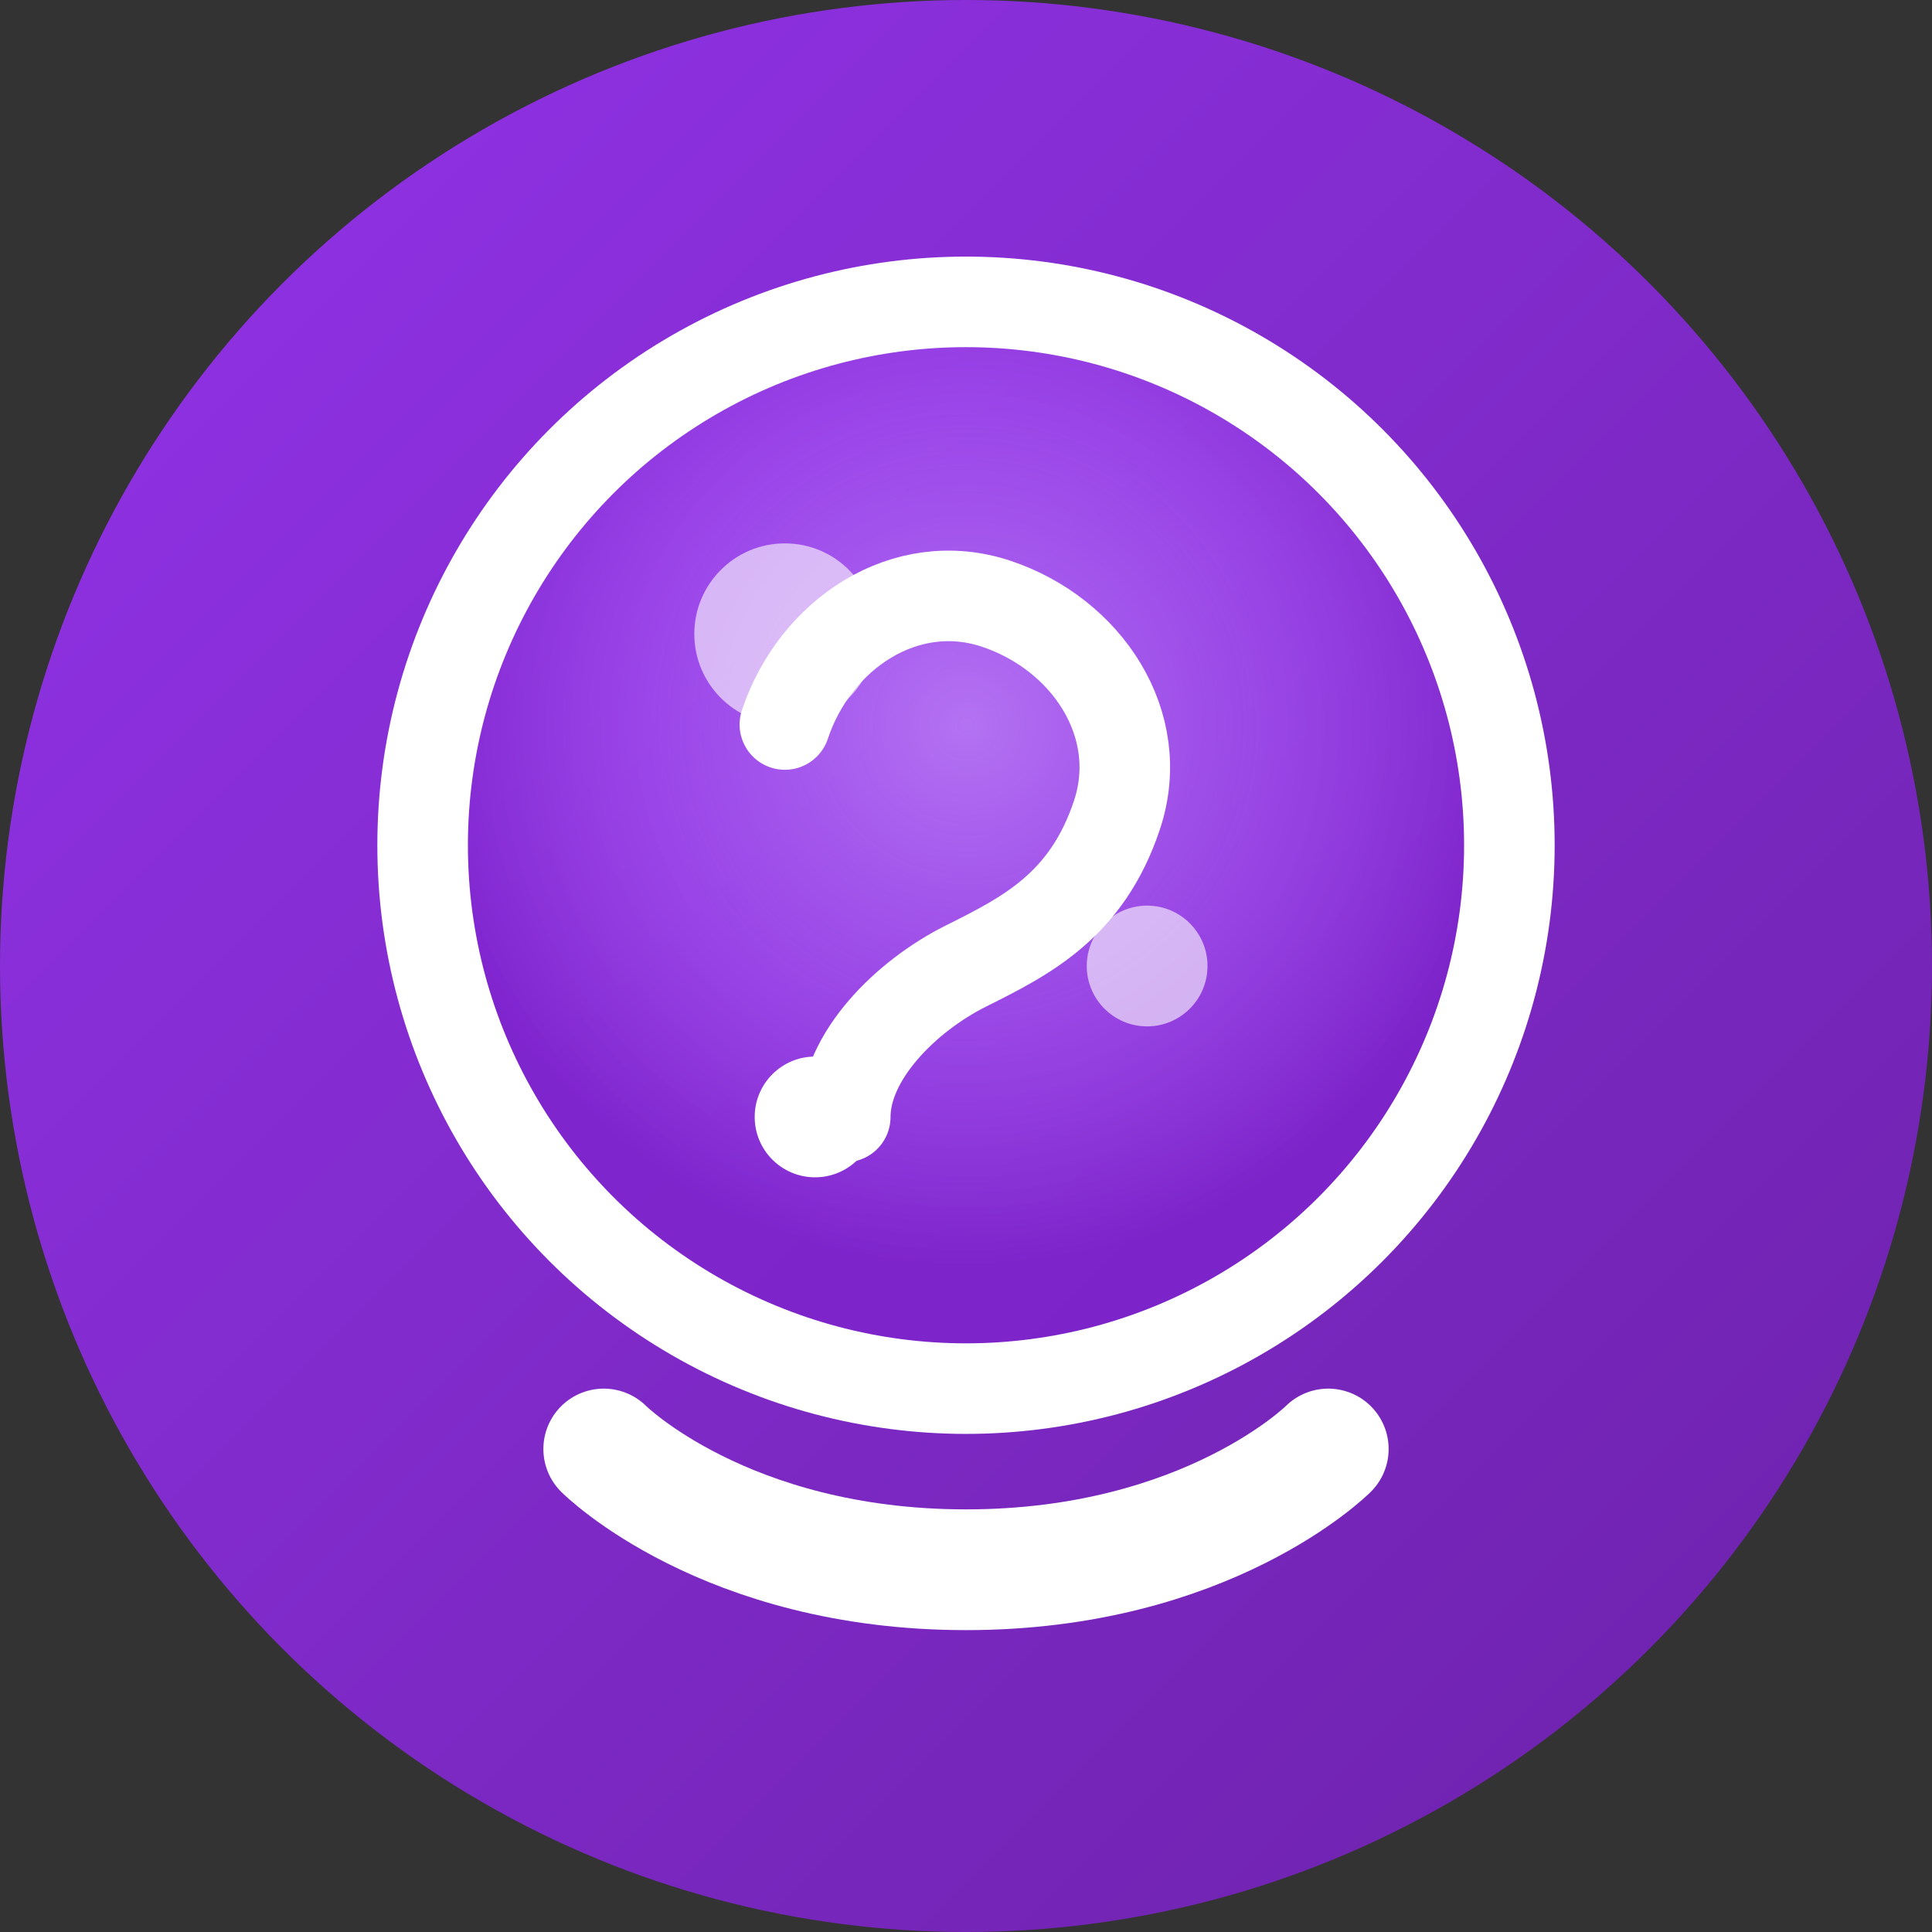
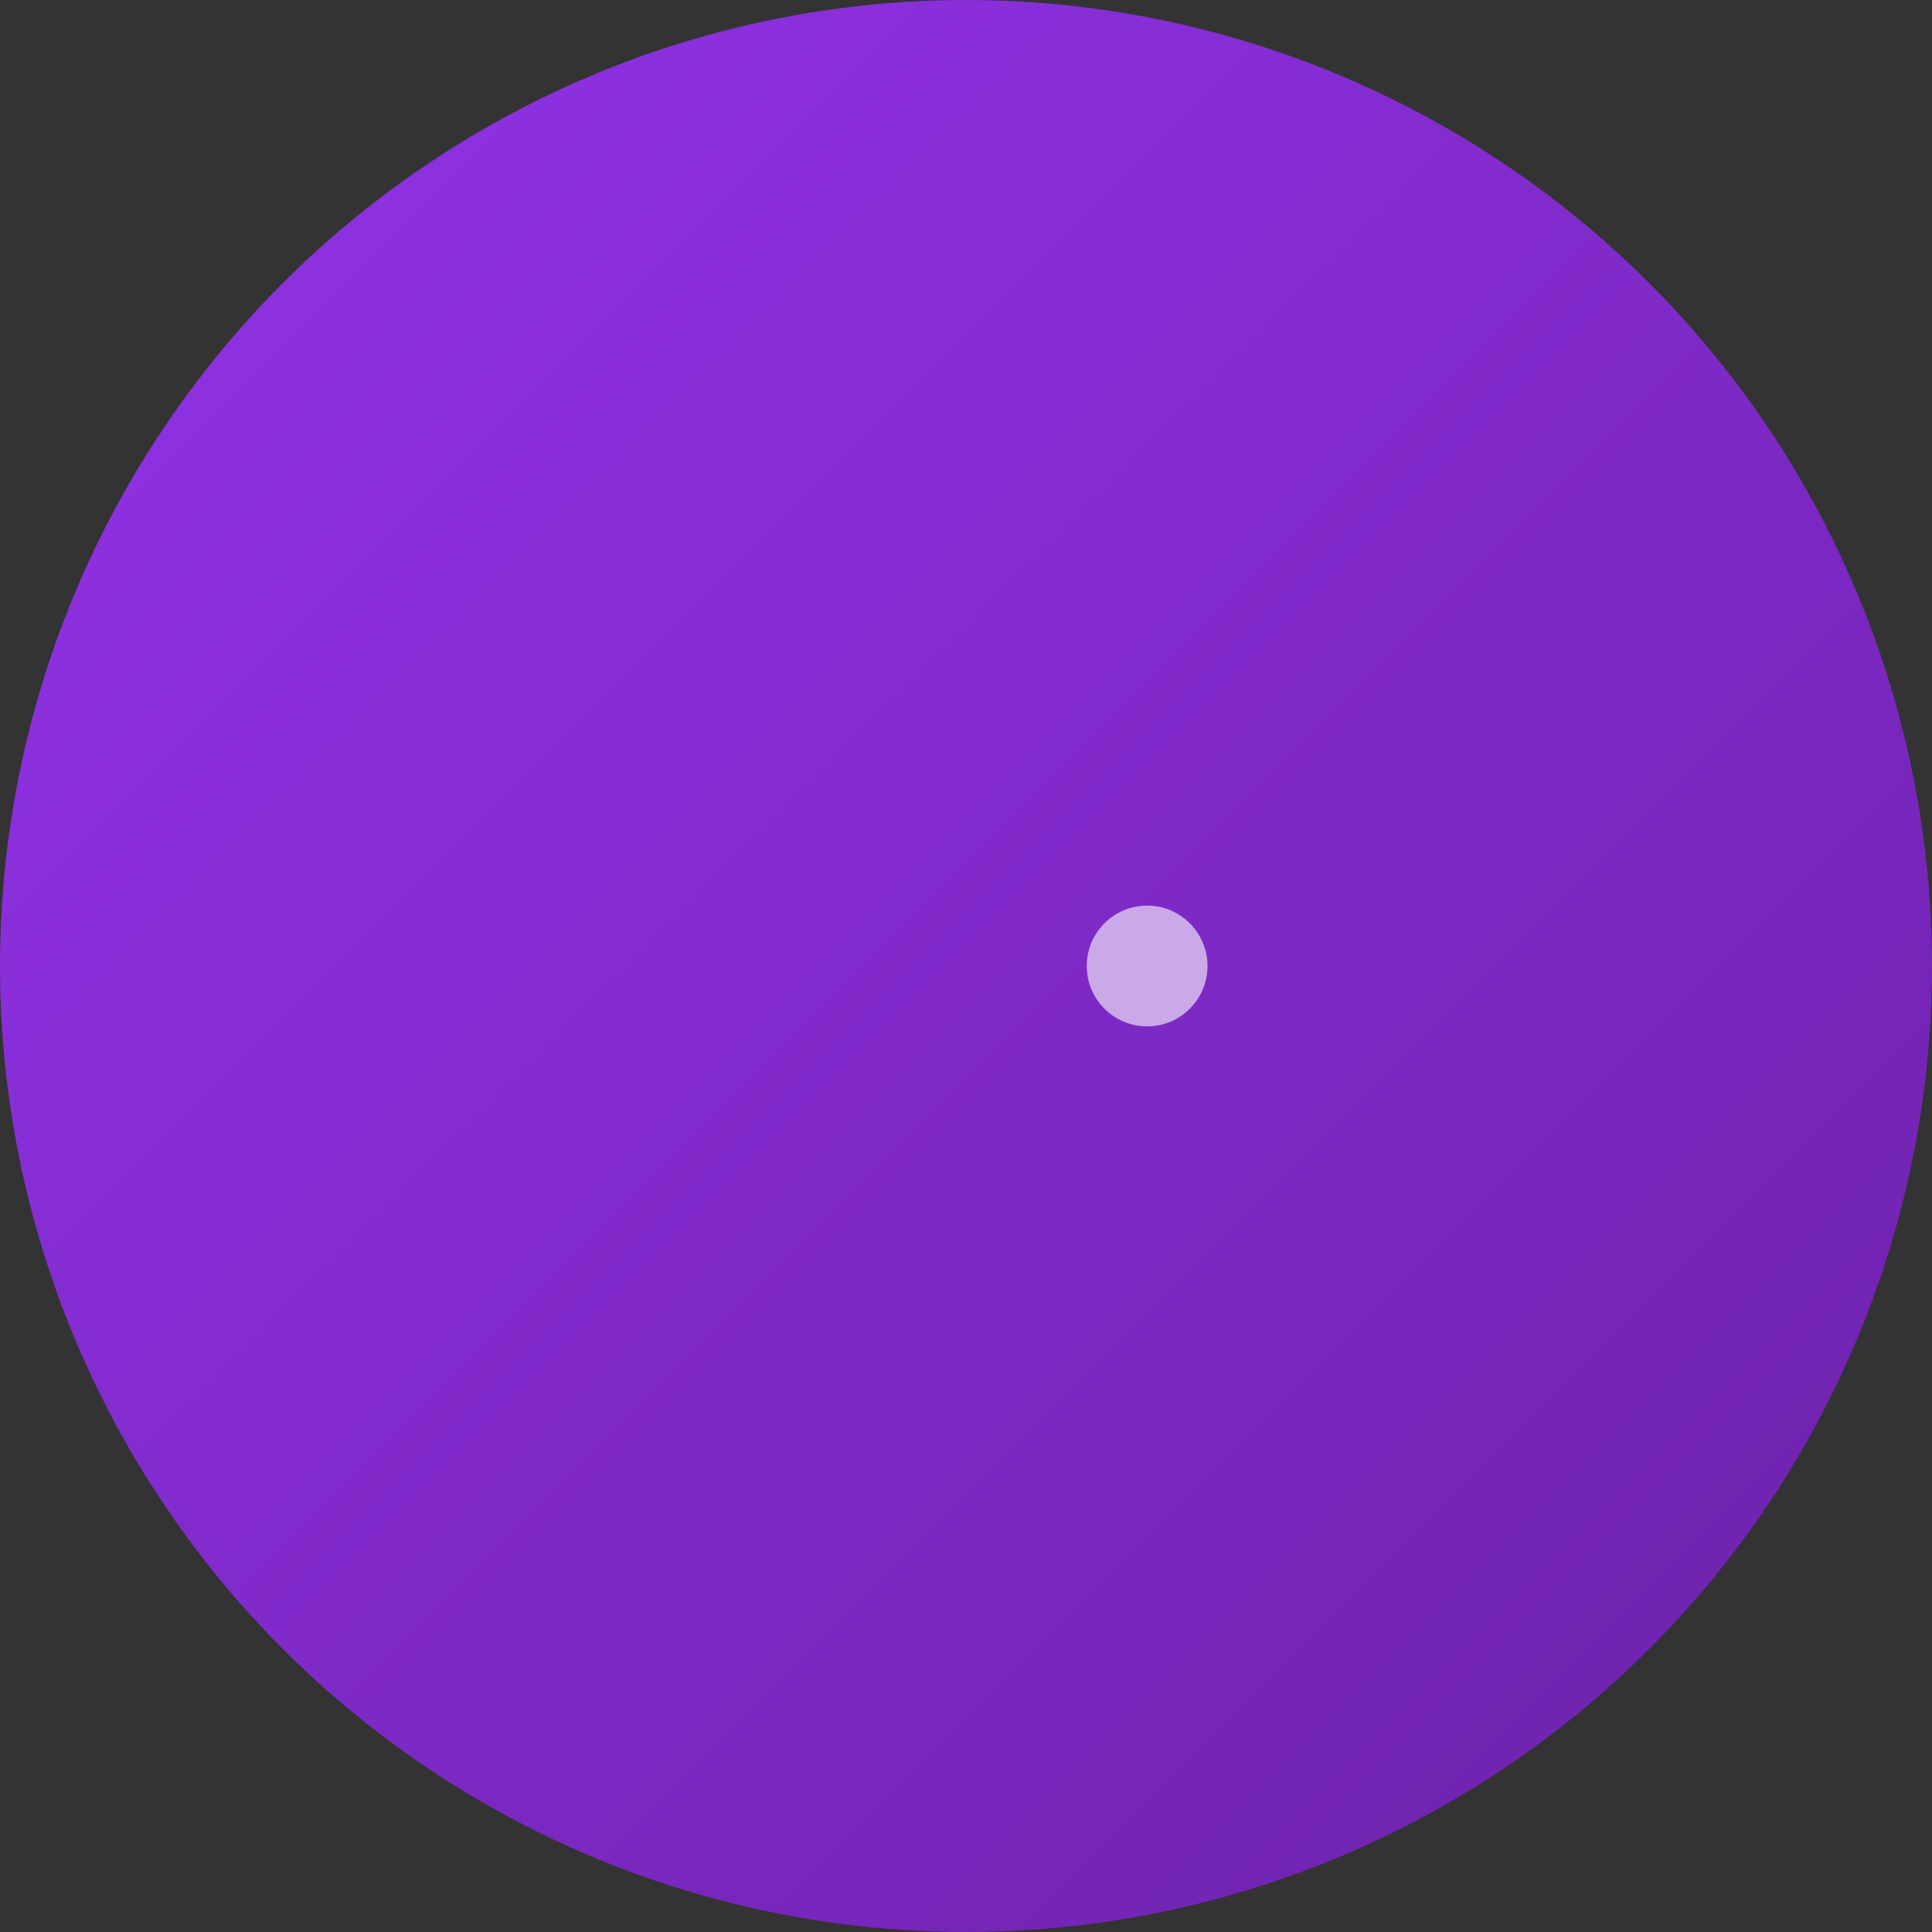
<svg xmlns="http://www.w3.org/2000/svg" width="32" height="32" viewBox="0 0 32 32" fill="none">
  <rect x="0" y="0" width="32" height="32" fill="#333333" stroke="none" />
  <circle cx="16" cy="16" r="16" fill="url(#crystal_gradient)" />
-   <path d="M10 24C10 24 12 26 16 26C20 26 22 24 22 24" stroke="white" stroke-width="2" stroke-linecap="round" />
-   <circle cx="16" cy="14" r="9" fill="url(#ball_gradient)" stroke="white" stroke-width="1.5" />
-   <path d="M13 12C13.5 10.5 15 9.5 16.5 10C18 10.5 19 12 18.5 13.5C18 15 17 15.5 16 16C15 16.5 14 17.5 14 18.5" stroke="white" stroke-width="1.5" stroke-linecap="round" />
-   <circle cx="13.5" cy="18.5" r="1" fill="white" />
-   <circle cx="13" cy="10.5" r="1.5" fill="white" fill-opacity="0.6" />
  <circle cx="19" cy="16" r="1" fill="white" fill-opacity="0.6" />
  <defs>
    <linearGradient id="crystal_gradient" x1="0" y1="0" x2="32" y2="32" gradientUnits="userSpaceOnUse">
      <stop offset="0" stop-color="#9333EA" />
      <stop offset="1" stop-color="#6B21A8" />
    </linearGradient>
    <radialGradient id="ball_gradient" cx="16" cy="12" r="9" gradientUnits="userSpaceOnUse">
      <stop offset="0" stop-color="#C084FC" stop-opacity="0.8" />
      <stop offset="0.6" stop-color="#A855F7" stop-opacity="0.6" />
      <stop offset="1" stop-color="#7E22CE" stop-opacity="0.7" />
    </radialGradient>
  </defs>
</svg>